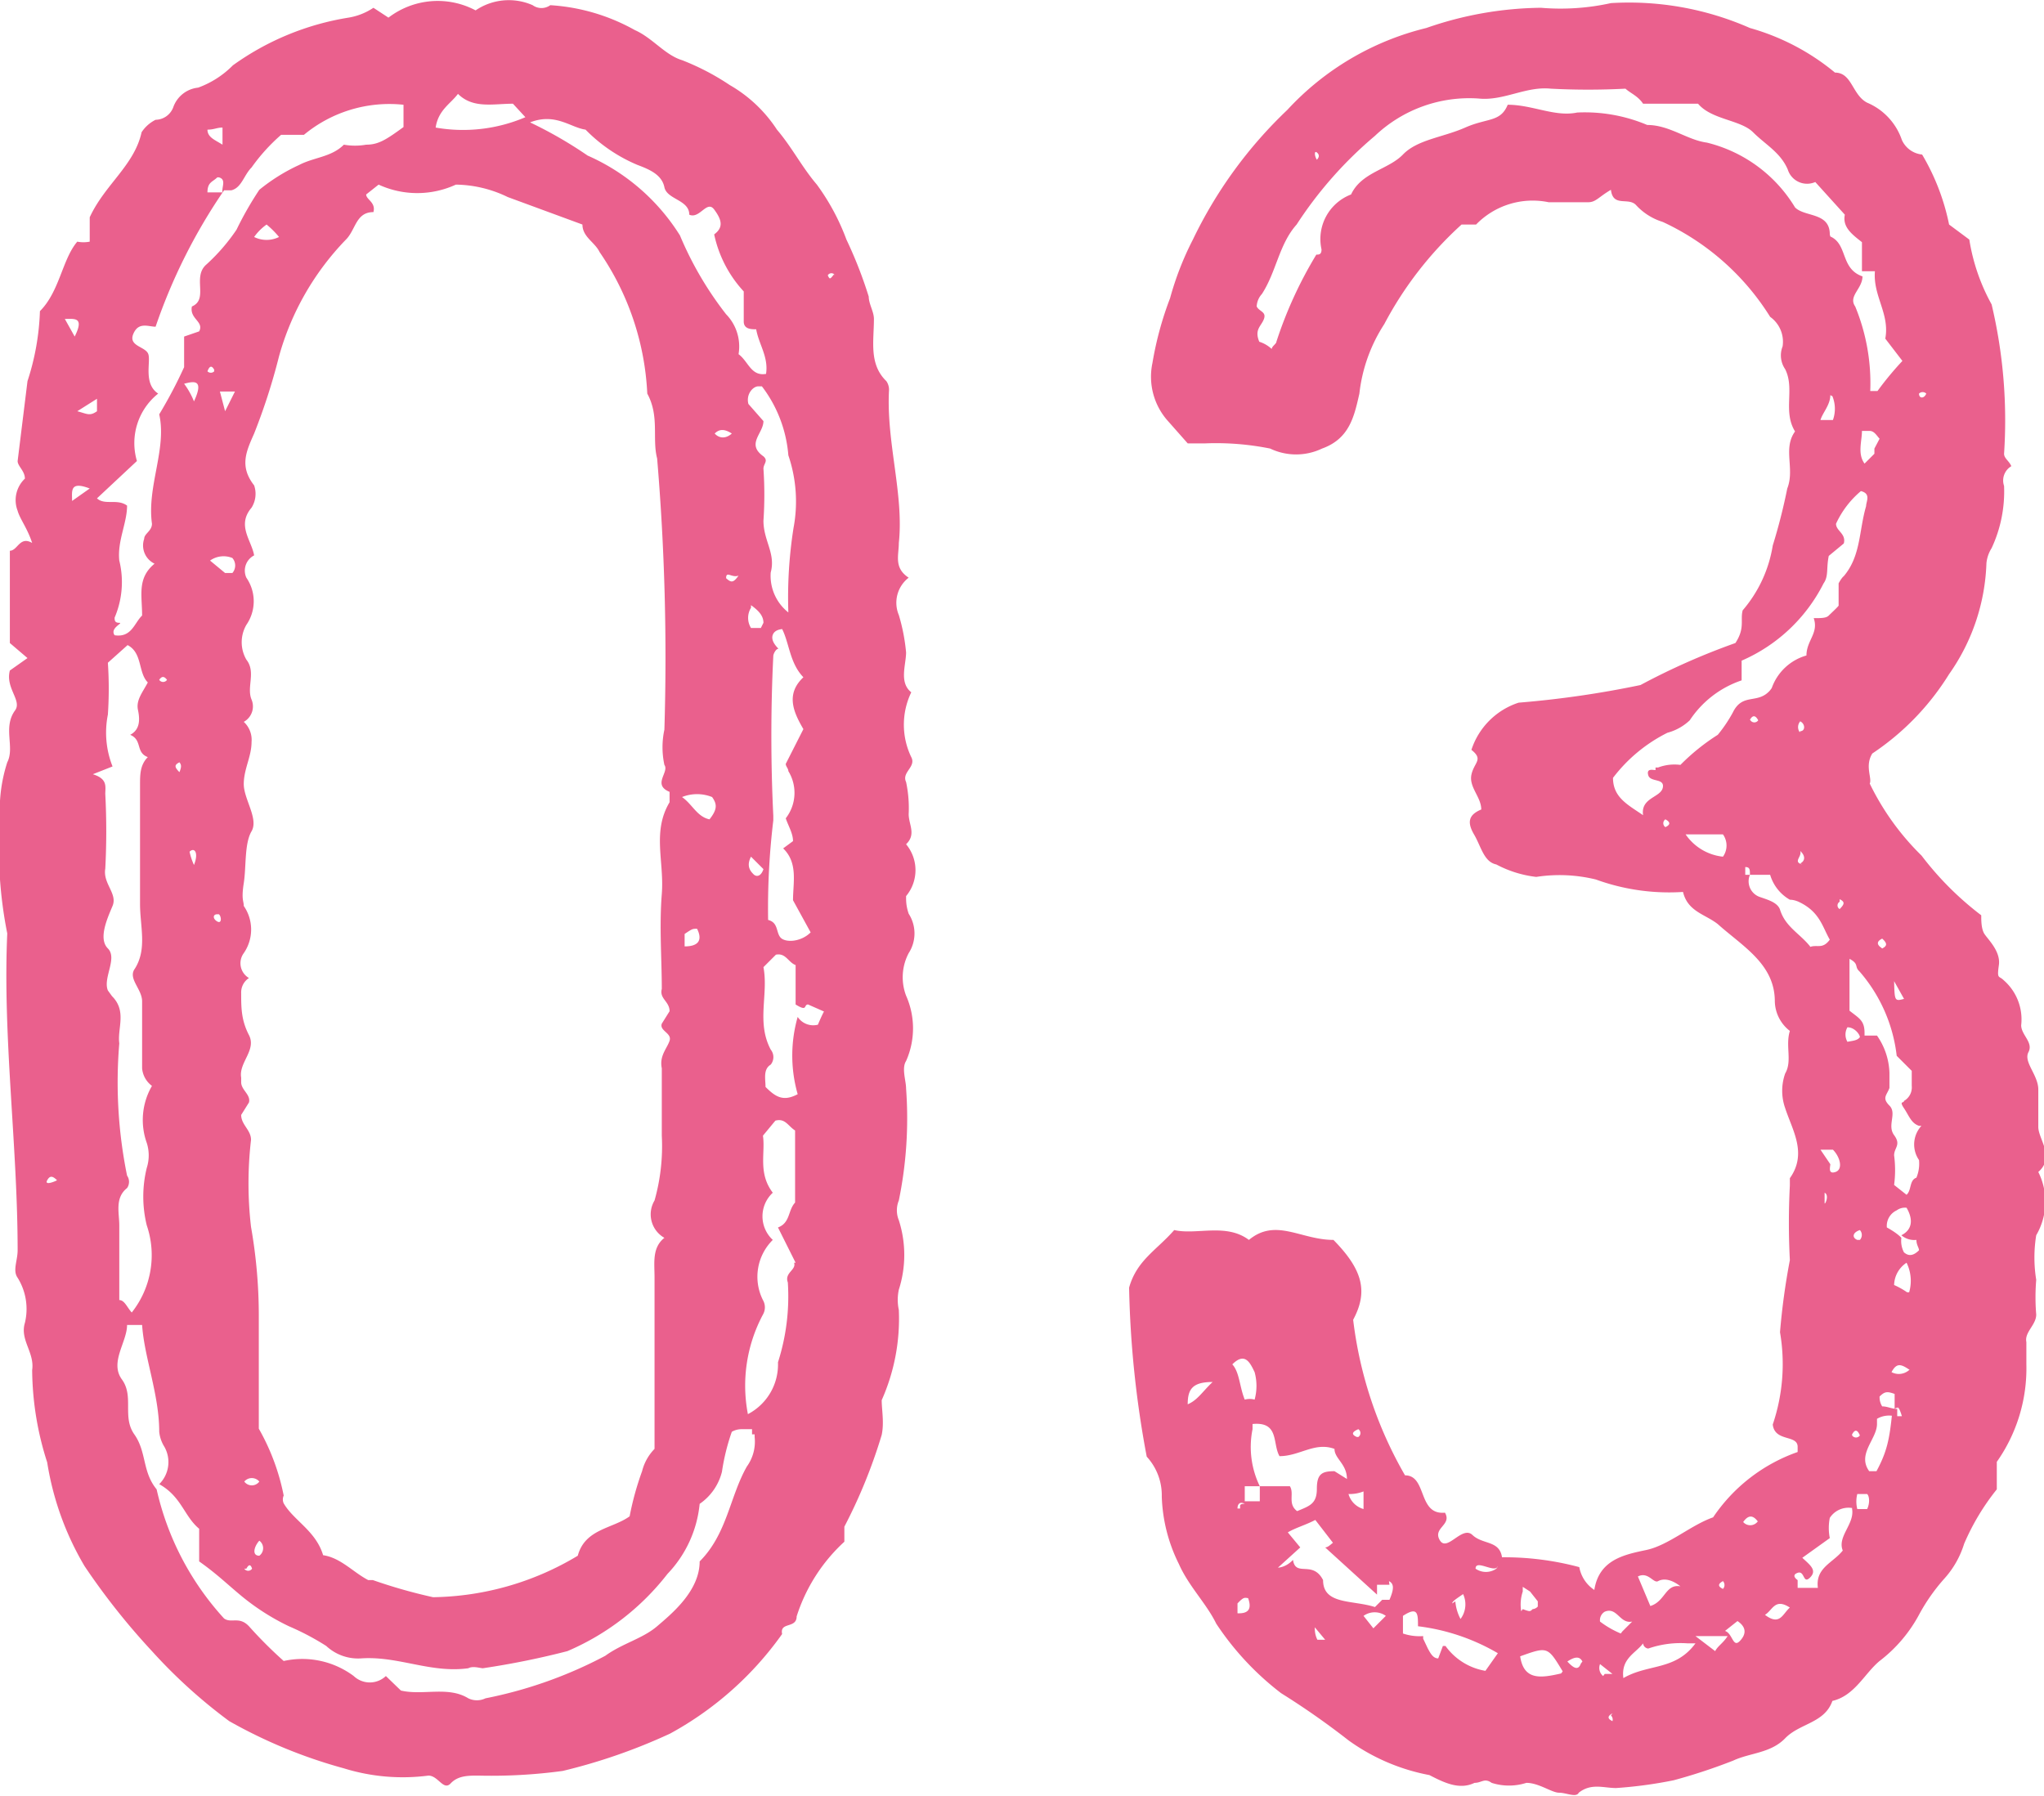
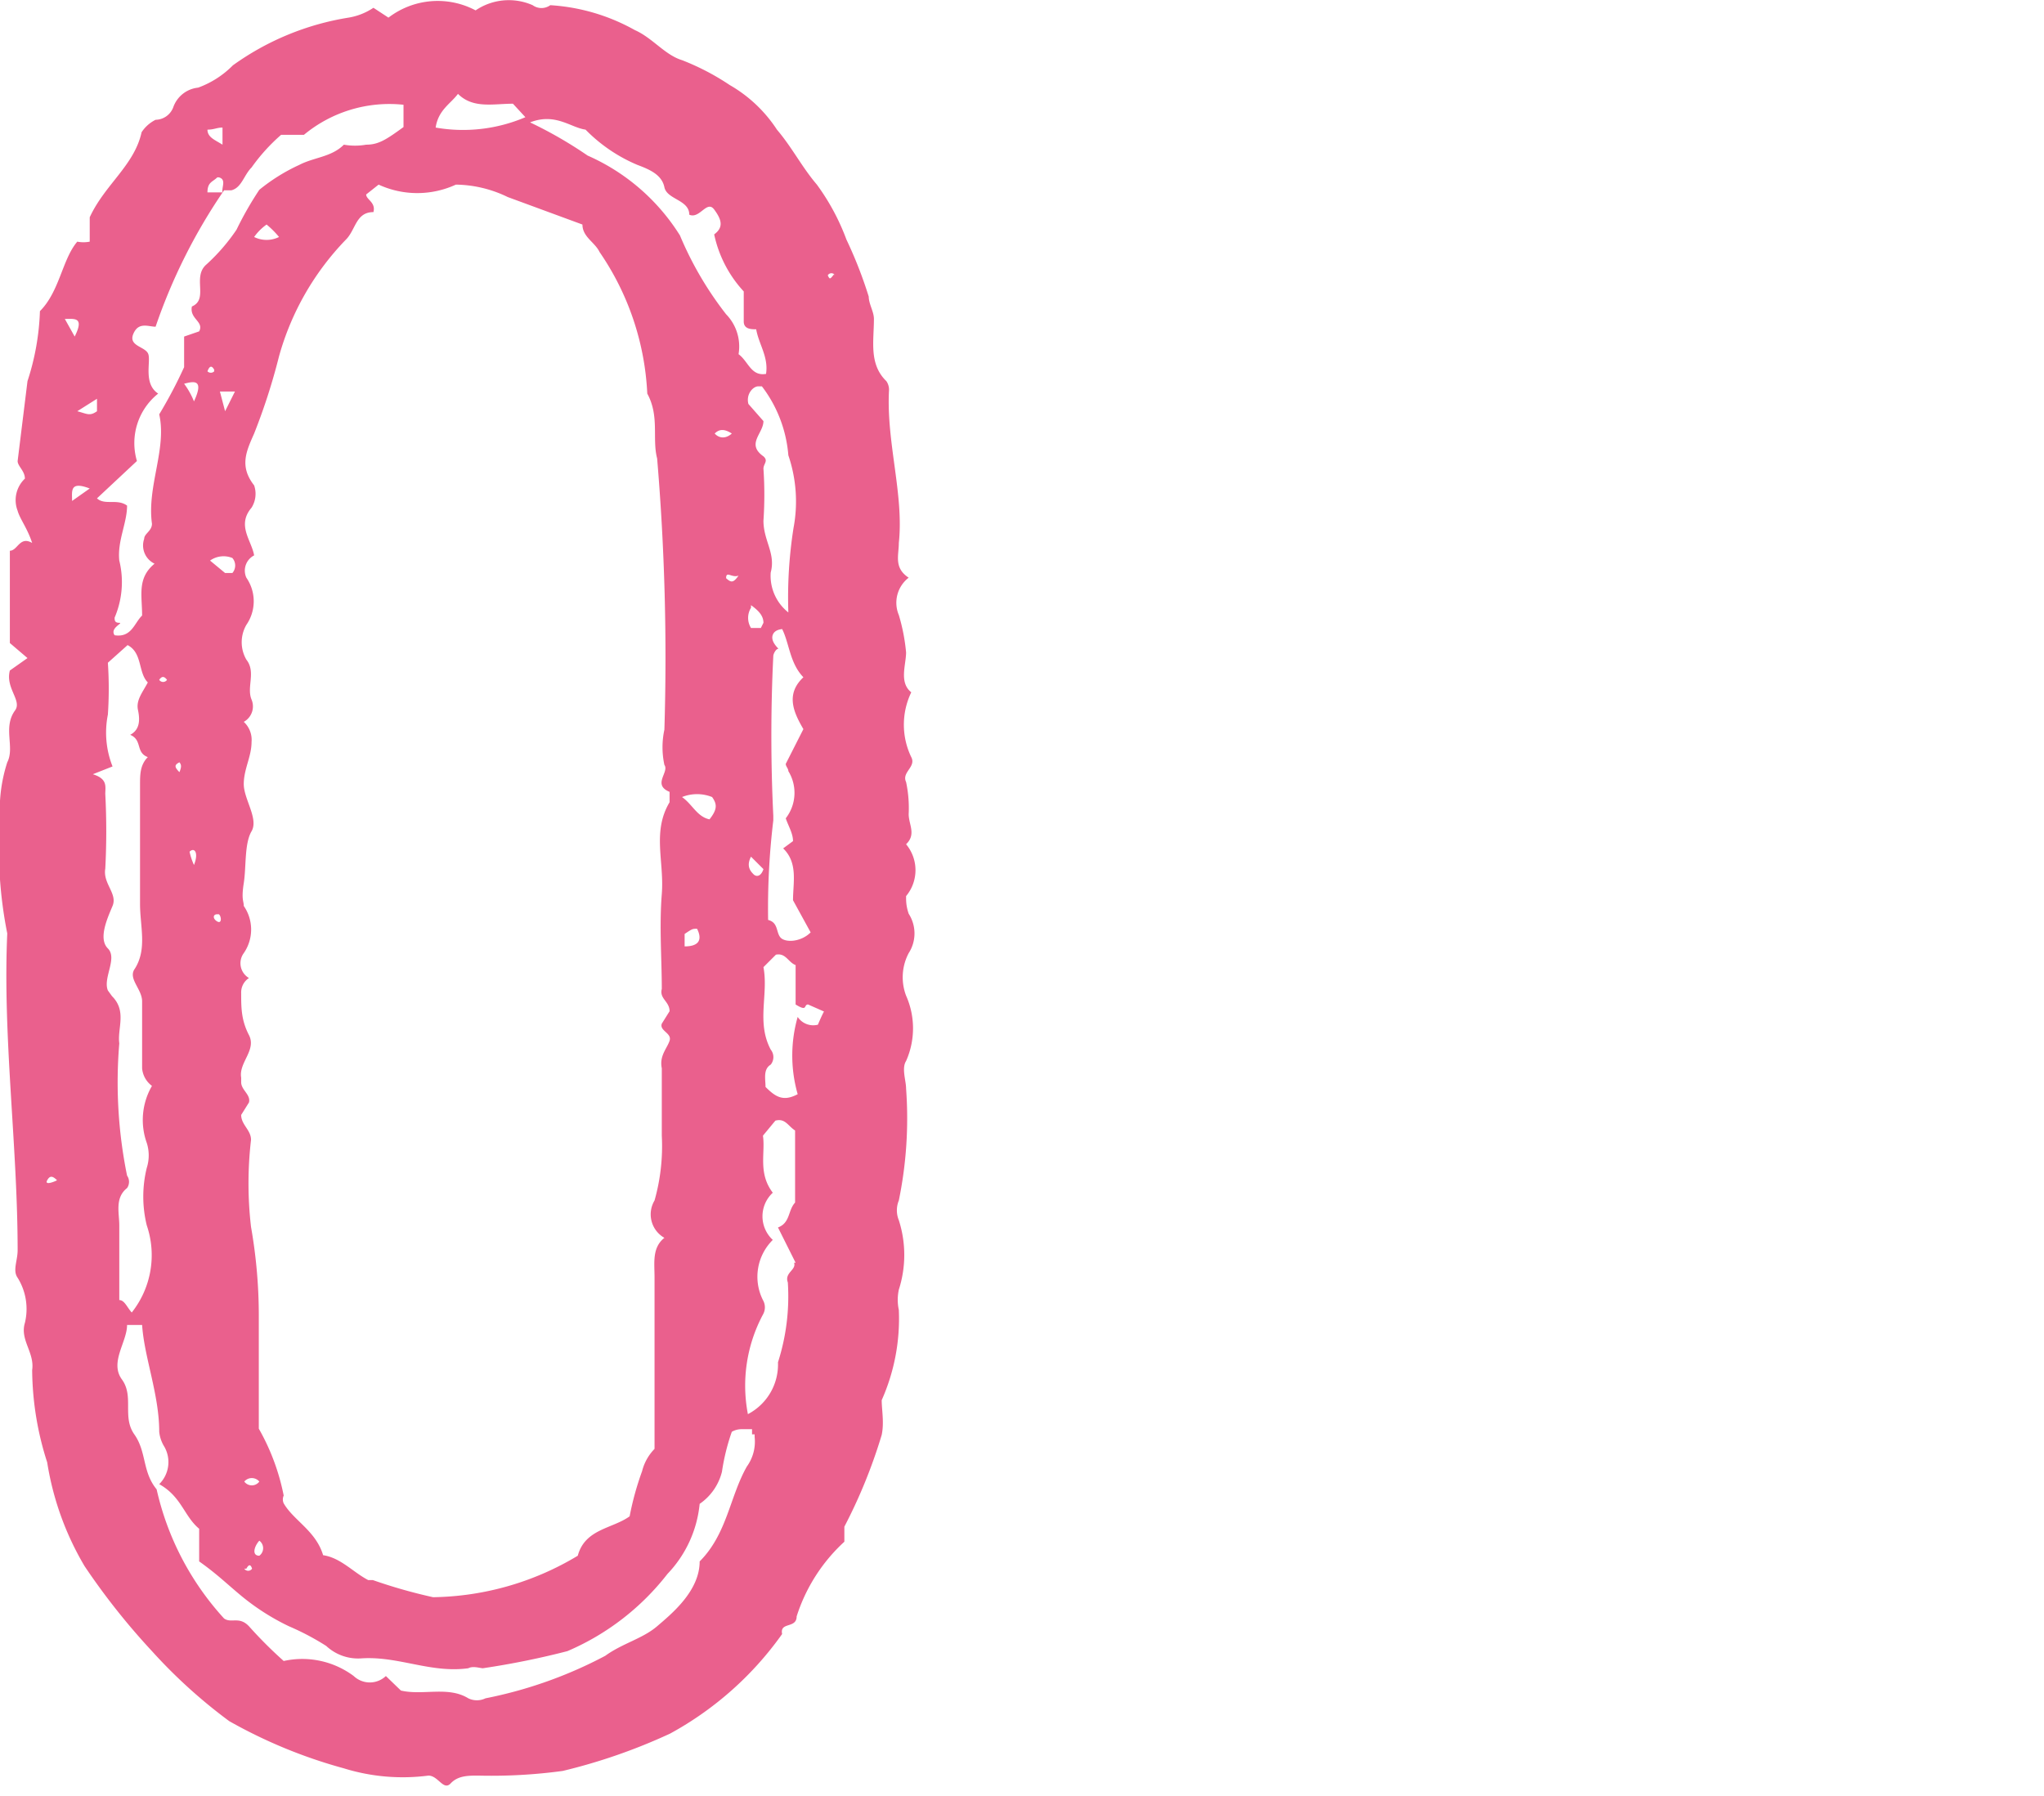
<svg xmlns="http://www.w3.org/2000/svg" viewBox="0 0 39.41 34.63">
  <defs>
    <style>.cls-1{fill:#ea608d;}</style>
  </defs>
  <g id="레이어_2" data-name="레이어 2">
    <g id="text">
      <path class="cls-1" d="M17.47,20.46c-.09.14,0,.38,0,.53a7.86,7.86,0,0,1-.14,2.16.5.5,0,0,0,0,.38,2.19,2.19,0,0,1,0,1.34.93.93,0,0,0,0,.39A3.86,3.86,0,0,1,17,27c0,.19.05.43,0,.67a10.13,10.13,0,0,1-.72,1.77v.29a3.32,3.32,0,0,0-.92,1.44c0,.24-.33.1-.28.34a6.41,6.41,0,0,1-2.16,1.92,11,11,0,0,1-2.07.72,10.21,10.21,0,0,1-1.63.09c-.19,0-.39,0-.53.15s-.24-.15-.43-.15a3.83,3.83,0,0,1-1.63-.14,9.63,9.63,0,0,1-2.21-.91,10.09,10.09,0,0,1-1.49-1.35A13.3,13.3,0,0,1,1.63,30.2a5.64,5.64,0,0,1-.72-2,5.92,5.92,0,0,1-.29-1.78c.05-.34-.24-.58-.14-.91a1.14,1.14,0,0,0-.14-.87c-.1-.14,0-.33,0-.53C.34,22.09.05,20,.14,18A8.27,8.27,0,0,1,0,15.8a3,3,0,0,1,.14-1.1c.15-.29-.09-.67.15-1,.14-.19-.19-.43-.1-.77l.34-.24-.34-.29V10.62c.15,0,.19-.29.43-.15C.53,10.19.38,10,.34,9.85a.57.57,0,0,1,.14-.62c0-.15-.14-.24-.14-.34L.53,7.35A4.83,4.83,0,0,0,.77,6c.38-.38.43-1,.72-1.34a.63.63,0,0,0,.24,0V4.19c.29-.63.86-1,1-1.64A.69.69,0,0,1,3,2.31a.37.37,0,0,0,.34-.24.57.57,0,0,1,.48-.38,1.81,1.81,0,0,0,.67-.43A5.23,5.23,0,0,1,6.72.34,1.21,1.21,0,0,0,7.2.15l.29.19A1.56,1.56,0,0,1,9.17.2a1.14,1.14,0,0,1,1.1-.1.29.29,0,0,0,.34,0,3.81,3.81,0,0,1,1.63.48c.34.15.58.48.91.58a4.72,4.72,0,0,1,.92.48,2.68,2.68,0,0,1,.91.86c.29.34.48.72.77,1.06a4.34,4.34,0,0,1,.57,1.06,8.33,8.33,0,0,1,.43,1.1c0,.14.1.29.1.43,0,.43-.1.87.24,1.2a.29.29,0,0,1,.05.19c-.05,1,.29,2,.19,2.93,0,.24-.1.48.19.67a.61.61,0,0,0-.19.72,3.66,3.66,0,0,1,.14.72c0,.24-.14.58.1.77a1.44,1.44,0,0,0,0,1.25c.1.19-.19.29-.1.48a2.4,2.4,0,0,1,.05.62c0,.2.15.39-.05.58a.78.78,0,0,1,0,1c0,.1,0,.19.05.34a.7.7,0,0,1,0,.76,1,1,0,0,0-.05.82A1.55,1.55,0,0,1,17.47,20.46ZM1.1,22.76c-.09-.09-.14-.09-.19,0S1,22.81,1.1,22.76ZM1.25,6.15l.19.34C1.63,6.11,1.44,6.15,1.25,6.15Zm.48,3.27c-.39-.15-.34.05-.34.24Zm.14-1.73-.38.24c.19.05.24.1.38,0Zm.77,1.2-.77.72c.15.14.39,0,.58.14,0,.34-.19.68-.15,1.06a1.74,1.74,0,0,1-.09,1.1c0,.05,0,.1.09.1s-.19.1-.09.24c.33.05.38-.24.53-.38,0-.39-.1-.72.24-1a.39.39,0,0,1-.2-.48c0-.1.15-.15.15-.29-.1-.72.29-1.44.14-2.11a8.92,8.92,0,0,0,.48-.91V6.49l.29-.1c.1-.19-.19-.24-.14-.48.33-.14,0-.57.28-.81a3.72,3.72,0,0,0,.58-.67A6.47,6.47,0,0,1,5,3.66a3.56,3.56,0,0,1,.77-.48c.29-.15.62-.15.86-.39a1.24,1.24,0,0,0,.43,0c.24,0,.39-.1.72-.34V2.12c0-.05,0-.05,0-.1a2.58,2.58,0,0,0-1.92.58H5.42a3.58,3.58,0,0,0-.57.63v0c-.15.15-.19.39-.39.44H4.32A10.84,10.84,0,0,0,3,6.3c-.14,0-.33-.1-.43.14s.24.24.29.39-.1.57.19.76A1.22,1.22,0,0,0,2.64,8.89ZM2.16,19.21c.29.29.1.62.14.91a9,9,0,0,0,.15,2.55.21.21,0,0,1,0,.24c-.24.19-.15.48-.15.72v1.44c.1,0,.15.14.24.24a1.78,1.78,0,0,0,.29-1.68,2.32,2.32,0,0,1,0-1.11.79.79,0,0,0,0-.48,1.31,1.31,0,0,1,.1-1.1.47.47,0,0,1-.19-.34c0-.43,0-.86,0-1.29,0-.24-.28-.44-.14-.63.24-.38.1-.81.1-1.25,0-.76,0-1.53,0-2.3,0-.19,0-.38.15-.53-.24-.09-.1-.33-.34-.43.19-.1.19-.29.15-.48s.09-.34.19-.53c-.19-.19-.1-.57-.39-.72l-.38.34a7.47,7.47,0,0,1,0,1,1.77,1.77,0,0,0,.09,1l-.38.15c.29.09.24.24.24.38a13.83,13.83,0,0,1,0,1.44c-.05.29.24.48.14.72s-.28.63-.09.82-.1.57,0,.81Zm12.39,8.5v-.05H14.5v-.1h-.19a.38.38,0,0,0-.2.05,4.13,4.13,0,0,0-.19.77,1.06,1.06,0,0,1-.43.62,2.27,2.27,0,0,1-.62,1.35,4.86,4.86,0,0,1-1.93,1.49,15.65,15.65,0,0,1-1.63.33c-.05,0-.19-.05-.28,0-.73.1-1.35-.24-2.07-.19a.9.9,0,0,1-.67-.24,5,5,0,0,0-.72-.38,4.45,4.45,0,0,1-.91-.58c-.29-.24-.48-.43-.82-.67v-.63c-.29-.24-.34-.62-.77-.86a.6.6,0,0,0,.1-.72.67.67,0,0,1-.1-.29c0-.72-.29-1.44-.33-2.06H2.45c0,.33-.34.72-.1,1.05s0,.72.24,1.06.15.72.43,1.06a5.46,5.46,0,0,0,1.3,2.49c.14.1.29-.05.48.15a8.31,8.31,0,0,0,.67.67,1.66,1.66,0,0,1,1.35.29.45.45,0,0,0,.62,0l.29.28c.43.1.91-.09,1.3.15a.38.38,0,0,0,.33,0,8.4,8.4,0,0,0,2.31-.82c.33-.24.72-.33,1-.57s.82-.68.82-1.25c.53-.53.58-1.25.91-1.83A.82.82,0,0,0,14.55,27.71ZM3.07,13.11a.09.09,0,0,0,.15,0Q3.14,13,3.07,13.11Zm.39,1.59c-.1.05-.1.09,0,.19C3.5,14.79,3.5,14.75,3.46,14.7Zm.09-7.3a1.52,1.52,0,0,1,.19.34C3.94,7.31,3.74,7.35,3.55,7.4Zm.1,9a1.24,1.24,0,0,0,.09.28C3.84,16.43,3.74,16.33,3.65,16.43Zm.48-9.27Q4.06,7,4,7.16A.09.09,0,0,0,4.13,7.16ZM4,2.5c0,.15.15.2.29.29V2.46C4.18,2.46,4.13,2.5,4,2.5Zm.19.92c-.09.09-.19.09-.19.29h.29C4.27,3.61,4.37,3.46,4.22,3.42Zm.15,7.63h.14a.22.22,0,0,0,0-.29.45.45,0,0,0-.43.05Zm-.15,6.58c-.09,0-.09.09,0,.14S4.27,17.67,4.22,17.63Zm.15-9.7.19-.38s-.14,0-.29,0ZM7.3,3.56l-.24.19c0,.1.19.15.14.34-.34,0-.34.34-.53.53A5.26,5.26,0,0,0,5.38,6.87,11.88,11.88,0,0,1,4.9,8.36c-.15.34-.29.63,0,1a.5.5,0,0,1-.05.43c-.29.34,0,.63.05.92a.33.33,0,0,0-.15.43.8.8,0,0,1,0,.91.67.67,0,0,0,0,.67c.19.24,0,.53.1.77a.34.34,0,0,1-.15.43.47.47,0,0,1,.15.39c0,.28-.15.52-.15.81s.29.67.15.91-.1.68-.15,1,0,.34,0,.44a.8.8,0,0,1,0,.91.33.33,0,0,0,.1.48.33.33,0,0,0-.15.29c0,.28,0,.52.15.81s-.2.53-.15.82v.09c0,.15.19.24.15.39l-.15.24c0,.19.19.29.19.48a7.26,7.26,0,0,0,0,1.68,9.89,9.89,0,0,1,.15,1.68v2.21a4.28,4.28,0,0,1,.48,1.29.18.18,0,0,0,0,.15c.19.33.62.53.76,1,.34.05.58.33.87.48,0,0,0,0,.09,0a10.09,10.09,0,0,0,1.16.33A5.55,5.55,0,0,0,11.14,30c.14-.52.67-.52,1-.76a5.64,5.64,0,0,1,.24-.87.94.94,0,0,1,.24-.43V24.63c0-.28-.05-.57.19-.76a.52.52,0,0,1-.19-.72,3.85,3.85,0,0,0,.14-1.25V20.6c-.05-.24.1-.38.15-.53s-.2-.19-.15-.33l.15-.24c0-.19-.2-.24-.15-.43,0-.58-.05-1.2,0-1.83s-.19-1.2.15-1.77c0-.05,0-.2,0-.2-.34-.14,0-.38-.1-.52a1.61,1.61,0,0,1,0-.68,45.74,45.74,0,0,0-.14-5.23c-.1-.38.05-.81-.19-1.25a5.25,5.25,0,0,0-.92-2.73c-.09-.19-.33-.29-.33-.53L9.79,3.8a2.35,2.35,0,0,0-1-.24A1.78,1.78,0,0,1,7.3,3.56ZM5,28.57a.19.19,0,0,0-.29,0A.18.18,0,0,0,5,28.57Zm-.29,1.68a.09.09,0,0,0,.15,0Q4.82,30.12,4.75,30.25ZM5.38,4.57a1.72,1.72,0,0,0-.24-.24,1,1,0,0,0-.24.24A.54.54,0,0,0,5.38,4.57ZM5,30a.18.18,0,0,0,0-.29C4.9,29.82,4.85,30,5,30ZM8.4,2.46a3.06,3.06,0,0,0,1.73-.2L9.89,2c-.38,0-.77.1-1.06-.19C8.69,2,8.45,2.12,8.4,2.46Zm1.82-.1A8.17,8.17,0,0,1,11.33,3a4,4,0,0,1,1.78,1.54A6.62,6.62,0,0,0,14,6.06a.89.89,0,0,1,.24.77c.19.14.24.43.53.38l0,0c.05-.33-.14-.57-.19-.86-.09,0-.24,0-.24-.15V5.62a2.33,2.33,0,0,1-.57-1.1c.19-.14.14-.29,0-.48s-.28.19-.48.1c0-.29-.43-.29-.48-.53s-.28-.34-.52-.43a3.06,3.06,0,0,1-1-.68C11,2.46,10.71,2.17,10.22,2.36ZM13.68,15.8c.15-.19.15-.29.05-.43a.78.78,0,0,0-.58,0C13.35,15.51,13.44,15.75,13.68,15.8Zm-.24,2.11c-.09,0-.09,0-.24.1v.24C13.49,18.25,13.54,18.11,13.44,17.91Zm.67-9.55c-.14-.09-.24-.09-.33,0C13.87,8.46,14,8.46,14.11,8.36ZM14,11.15c.1.09.14.09.24-.05C14.11,11.15,14,11,14,11.15Zm.72.86c0-.14-.1-.24-.24-.34a0,0,0,0,1,0,.05.37.37,0,0,0,0,.39h.19a0,0,0,0,1,0,0Zm.62,12.34L15,23.67c.24-.09.19-.33.33-.48V21.8c-.14-.09-.19-.24-.38-.19l-.24.29c.05.33-.1.72.19,1.1a.62.62,0,0,0,0,.91,1,1,0,0,0-.19,1.16.28.28,0,0,1,0,.28,2.91,2.91,0,0,0-.29,1.92,1.08,1.08,0,0,0,.58-1,4.16,4.16,0,0,0,.19-1.54C15.12,24.54,15.36,24.49,15.31,24.35Zm-.62-16.9s0,0-.1,0-.24.15-.19.34l.29.33c0,.24-.34.44,0,.68.1.09,0,.14,0,.24a7.36,7.36,0,0,1,0,1c0,.39.24.63.14,1a.9.9,0,0,0,.34.77,8.6,8.6,0,0,1,.1-1.63,2.76,2.76,0,0,0-.1-1.4A2.52,2.52,0,0,0,14.69,7.45Zm-.24,9.07c-.1.19,0,.29.05.34s.14.05.19-.1Zm1.44,3-.34-.15c-.09,0,0,.15-.24,0v-.76c-.14-.05-.19-.24-.38-.2l-.24.24c.1.53-.14,1.06.14,1.59a.23.23,0,0,1,0,.29c-.15.09-.1.28-.1.43.19.19.34.29.62.14a2.71,2.71,0,0,1,0-1.49.36.36,0,0,0,.39.15S15.84,19.59,15.89,19.5Zm-.82-7.39s-.14,0-.19.09,0,.19.1.29c-.05,0-.1.1-.1.14-.05,1-.05,2.07,0,3.08,0,0,0,.09,0,.09a14.13,14.13,0,0,0-.1,1.92c.2.05.15.24.24.34s.39.09.58-.1l-.34-.62c0-.34.1-.72-.19-1l.19-.14c0-.15-.09-.29-.14-.44a.8.8,0,0,0,.05-.91c0-.05-.05-.09-.05-.14l.34-.67c-.2-.34-.34-.68,0-1C15.22,12.78,15.22,12.39,15.07,12.11Zm1-6.82a.08.08,0,0,0-.14,0C16,5.39,16,5.39,16.08,5.29Z" />
-       <path class="cls-1" d="M39.26,23.82a2.69,2.69,0,0,0,0,.86,4.06,4.06,0,0,0,0,.67c0,.2-.23.34-.19.53v.43a3.13,3.13,0,0,1-.57,1.88v.53a4.5,4.5,0,0,0-.63,1.05,1.79,1.79,0,0,1-.38.67,3.63,3.63,0,0,0-.48.68,2.78,2.78,0,0,1-.77.91c-.29.24-.48.67-.91.77-.15.43-.63.43-.91.72s-.68.28-1,.43a11,11,0,0,1-1.15.38,8.45,8.45,0,0,1-1.11.15c-.24,0-.48-.1-.72.09-.05.1-.24,0-.38,0s-.39-.19-.63-.19a1.1,1.1,0,0,1-.67,0c-.14-.1-.19,0-.33,0-.29.14-.58,0-.87-.15A3.89,3.89,0,0,1,26,33.56a15.08,15.08,0,0,0-1.3-.91,5.51,5.51,0,0,1-1.25-1.34c-.19-.39-.53-.72-.72-1.15a3.13,3.13,0,0,1-.33-1.3,1.1,1.1,0,0,0-.29-.77,19.51,19.51,0,0,1-.34-3.26c.15-.53.53-.72.87-1.11.43.1,1-.14,1.44.19.52-.43,1,0,1.63,0,.57.58.67,1,.38,1.54a7.86,7.86,0,0,0,1,3c.43,0,.24.77.77.72.14.24-.24.29-.1.53s.43-.29.63-.1.52.1.57.43a5.58,5.58,0,0,1,1.49.19.67.67,0,0,0,.29.44c.09-.58.57-.68,1-.77s.86-.48,1.29-.63A3.27,3.27,0,0,1,34.66,28v-.1c0-.24-.44-.09-.48-.43a3.63,3.63,0,0,0,.14-1.78,13.25,13.25,0,0,1,.19-1.39,13.83,13.83,0,0,1,0-1.44s0-.14,0-.14c.34-.48.05-.92-.09-1.35a1,1,0,0,1,0-.67c.14-.24,0-.53.09-.82a.74.74,0,0,1-.29-.57c0-.72-.62-1.06-1.1-1.49-.24-.19-.58-.24-.67-.62a4.13,4.13,0,0,1-1.68-.24,2.94,2.94,0,0,0-1.15-.05,2.17,2.17,0,0,1-.77-.24c-.24-.05-.29-.34-.43-.58s-.1-.38.14-.48c0-.24-.24-.43-.19-.67s.24-.29,0-.48a1.42,1.42,0,0,1,.91-.91,19,19,0,0,0,2.35-.34,13.23,13.23,0,0,1,1.83-.81c.19-.29.09-.44.14-.63a2.53,2.53,0,0,0,.58-1.25,11.12,11.12,0,0,0,.28-1.1c.15-.38-.09-.77.15-1.1-.24-.39,0-.82-.19-1.2a.47.47,0,0,1-.05-.44.59.59,0,0,0-.24-.57,4.84,4.84,0,0,0-2.07-1.83,1.16,1.16,0,0,1-.52-.33c-.15-.15-.44.05-.48-.29-.24.14-.29.24-.44.24h-.76a1.52,1.52,0,0,0-1.4.43s-.24,0-.28,0a7,7,0,0,0-1.49,1.92,3.08,3.08,0,0,0-.48,1.34c-.1.44-.19.87-.72,1.06a1.16,1.16,0,0,1-1,0,5.28,5.28,0,0,0-1.25-.1h-.34l-.38-.43A1.28,1.28,0,0,1,22.22,7a6.46,6.46,0,0,1,.34-1.25A5.83,5.83,0,0,1,23,4.62a8.55,8.55,0,0,1,1.82-2.5A5.38,5.38,0,0,1,27.5.54,6.9,6.9,0,0,1,29.71.15,4.5,4.5,0,0,0,31.06.06a5.78,5.78,0,0,1,2.68.48,4.46,4.46,0,0,1,1.64.86c.33,0,.33.43.62.58a1.2,1.2,0,0,1,.67.72.48.48,0,0,0,.39.28,4.32,4.32,0,0,1,.52,1.35l.39.29a3.81,3.81,0,0,0,.43,1.25,9.69,9.69,0,0,1,.24,2.88c0,.09.1.14.14.24a.32.32,0,0,0-.14.38,2.58,2.58,0,0,1-.24,1.2.67.67,0,0,0-.1.29A3.93,3.93,0,0,1,37.58,13a5,5,0,0,1-1.48,1.53c-.15.24,0,.48-.05.58a5,5,0,0,0,1,1.39,6,6,0,0,0,1.15,1.15c0,.1,0,.24.05.34s.33.34.29.62,0,.2.09.29a1,1,0,0,1,.34.87c0,.19.24.33.14.52s.19.44.19.72,0,.48,0,.72.33.58,0,.87A1.28,1.28,0,0,1,39.26,23.82ZM23.38,26.65c-.39,0-.48.14-.48.43C23.09,27,23.18,26.84,23.38,26.65Zm.38-.34c.14.15.14.44.24.68a.35.35,0,0,1,.19,0,1,1,0,0,0,0-.53C24.1,26.27,24,26.07,23.76,26.31ZM24,29c-.09-.05-.14,0-.14.09h.05s0,0,0-.05S24,29,24,29Zm.1,1.82c-.1,0-.1-.05-.24.1v.19C24.1,31.12,24.14,31,24.05,30.78Zm.19-2.16h.58c.09.14-.05.34.14.48.24-.1.38-.14.38-.43s.1-.34.34-.34l.24.15c0-.29-.24-.39-.24-.58-.38-.14-.67.14-1.06.14-.14-.24,0-.67-.52-.62v.1a1.73,1.73,0,0,0,.14,1.1H24v.29h.29Zm11-24.1c.34.15.19.62.62.77,0,.24-.28.38-.14.58a3.88,3.88,0,0,1,.29,1.63c.09,0,.14,0,.14,0a6.13,6.13,0,0,1,.48-.58l-.33-.43c.09-.48-.24-.82-.2-1.3H35.9V4.67c-.19-.15-.38-.29-.33-.53L35,3.51a.39.39,0,0,1-.53-.24c-.14-.33-.43-.48-.67-.72S33,2.31,32.74,2H31.68c-.1-.15-.24-.2-.34-.29a13.83,13.83,0,0,1-1.44,0c-.48-.05-.91.24-1.39.19a2.64,2.64,0,0,0-2,.72A7.75,7.75,0,0,0,25,4.33c-.34.38-.39.91-.67,1.34a.38.38,0,0,0-.1.24c.05.1.19.1.14.24s-.19.2-.09.44a.63.63,0,0,1,.24.14c0-.05.09-.1.09-.14a8,8,0,0,1,.77-1.68c.05,0,.1,0,.1-.1a.92.92,0,0,1,.57-1.06c.2-.43.72-.48,1-.77s.77-.33,1.2-.52.68-.1.82-.44c.48,0,.91.24,1.34.15a3.09,3.09,0,0,1,1.35.24c.43,0,.77.29,1.15.34A2.75,2.75,0,0,1,34.61,4C34.8,4.19,35.28,4.09,35.28,4.52Zm-8.5,26h-.24v.19l-1-.91c.05,0,.1-.05.15-.09l-.34-.44c-.19.1-.38.15-.53.24l.24.29-.43.39s.15,0,.29-.15c.05.34.38,0,.58.39,0,.48.57.38,1,.52l.14-.14h.14C26.88,30.64,26.88,30.54,26.78,30.49Zm-1.24,1.06-.2-.24c0,.05,0,.14.05.24ZM25.39,3.08c.05-.05.05-.1,0-.14S25.34,3,25.39,3.08ZM26,28.81a.42.42,0,0,0,.29.29v-.34A.72.72,0,0,1,26,28.81Zm.19-1.1a.09.09,0,0,0,0-.15Q26,27.64,26.16,27.71Zm.53,3.45a.37.37,0,0,0-.43,0l.19.24Zm2.16.72a4,4,0,0,0-1.54-.52c0-.24,0-.39-.29-.2v.34a1,1,0,0,0,.39.05v.05l.09.19c.05.09.1.19.2.19l.09-.24a0,0,0,0,1,.05,0,1.19,1.19,0,0,0,.77.48Zm-.82-1a.88.88,0,0,0,.1.34.47.47,0,0,0,.05-.48C28.08,30.83,28,30.88,28,30.92Zm.82-.67V30.2c-.05.15-.43-.14-.43.05A.35.35,0,0,0,28.85,30.25Zm.48.82c.14.05.14.05.19,0a.15.15,0,0,0,.1-.05v-.1l-.15-.19-.14-.09s0,.09,0,.09A.8.8,0,0,0,29.33,31.07Zm.77,1.2c-.29-.48-.29-.48-.82-.29C29.38,32.41,29.71,32.36,30.1,32.27Zm.38-.19c-.05-.1-.14-.1-.29,0C30.34,32.17,30.43,32.22,30.48,32.08Zm.43.24c.05,0,.15,0,.15,0l-.24-.19A.2.2,0,0,0,30.91,32.32Zm.34-.82.19-.19c-.24.05-.29-.29-.53-.19a.19.19,0,0,0-.09.19A1.82,1.82,0,0,0,31.25,31.5Zm-.19,1.58q-.15.08,0,.15A.11.11,0,0,0,31.06,33.08Zm3.07-19.77a1,1,0,0,1,.67-.63c0-.29.24-.43.14-.72.15,0,.24,0,.29-.05s.15-.14.19-.19v-.38a0,0,0,0,1,0-.05s.05-.1.1-.14c.33-.39.29-.87.43-1.35,0-.09.1-.24-.1-.29a1.8,1.8,0,0,0-.48.63c0,.14.2.19.15.38l-.29.24c-.05.24,0,.39-.1.53a3.19,3.19,0,0,1-1.58,1.49v.38a1.94,1.94,0,0,0-1,.77,1,1,0,0,1-.43.24A3,3,0,0,0,31.1,15c0,.38.29.52.58.72-.05-.34.34-.34.38-.53s-.24-.1-.28-.24.09-.1.14-.1a0,0,0,0,1,0-.05c.05,0,.05,0,.05,0a.89.89,0,0,1,.43-.05,4.07,4.07,0,0,1,.72-.58,2.71,2.71,0,0,0,.29-.43C33.6,13.35,33.89,13.59,34.13,13.31ZM32.69,31.69h-.15a1.9,1.9,0,0,0-.76.1.11.11,0,0,1-.1-.1c-.14.19-.43.29-.38.67C31.78,32.08,32.3,32.22,32.69,31.69ZM31.58,30.4l.24.57c.29-.09.29-.43.58-.38-.19-.15-.34-.15-.43-.1S31.78,30.3,31.58,30.4Zm.53-14.6a.09.09,0,0,0,0,.15Q32.26,15.88,32.11,15.8Zm1.11.29H32.5a1,1,0,0,0,.72.43A.37.37,0,0,0,33.22,16.09Zm.09,15.46h-.62l.38.29C33.12,31.74,33.22,31.69,33.31,31.55Zm-.09-.91a.11.11,0,0,0,0-.15Q33.07,30.57,33.22,30.64Zm.28.62-.24.19c.15.05.15.34.29.19S33.65,31.36,33.5,31.26Zm1.4-13c.14-.05.24.05.38-.14-.14-.24-.19-.53-.58-.72,0,0-.09-.05-.19-.05a.82.82,0,0,1-.38-.48h-.39c0-.1,0-.15-.09-.15l0,.05s0,0,0,.1h.09a.32.32,0,0,0,.2.43c.14.05.33.1.38.24C34.42,17.87,34.7,18,34.9,18.25Zm-1,11.09c-.1-.14-.19-.14-.29,0A.18.18,0,0,0,33.89,29.34Zm-.15-15.46a.09.09,0,0,0,.15,0Q33.82,13.74,33.74,13.88ZM34.51,31c-.29-.19-.33.05-.48.14C34.32,31.36,34.37,31.12,34.51,31Zm1.2-1.92a.43.43,0,0,0-.43.19,1,1,0,0,0,0,.39l-.53.38c.15.14.29.24.15.38s-.1-.14-.24-.09,0,.14,0,.14,0,.1,0,.15h.39c-.05-.39.29-.48.48-.72C35.42,29.63,35.76,29.39,35.71,29.1Zm-1-12.43c.1-.05.1-.15,0-.24C34.75,16.52,34.56,16.62,34.75,16.67Zm0-2.55c.1,0,.1-.14,0-.19A.17.17,0,0,0,34.7,14.12Zm.58,8.35c0,.05-.05.2.1.15s.09-.29-.05-.43h-.24Zm0-14.83c0,.19-.15.34-.19.48h.24A.64.64,0,0,0,35.33,7.64ZM35.18,23c0,.1,0,.15,0,.2S35.28,23.05,35.18,23Zm.29-5.61a.08.08,0,0,0,0,.14C35.57,17.43,35.57,17.39,35.47,17.34Zm1.63,4.32H37c-.15-.05-.19-.19-.29-.34s0-.09,0-.14a.3.3,0,0,0,.15-.29c0-.1,0-.19,0-.29l-.29-.29a3,3,0,0,0-.72-1.63c-.1-.09,0-.14-.19-.24v1c.19.15.29.19.29.43,0,0,0,.05,0,.05h.24a1.32,1.32,0,0,1,.24.72v.29c-.05.14-.15.19,0,.34s-.05.38.09.57,0,.24,0,.39a2.17,2.17,0,0,1,0,.57l.24.19c.1-.09.05-.28.19-.33a.7.7,0,0,0,.05-.34A.53.53,0,0,1,37.1,21.66ZM35.86,20c0-.05-.1-.19-.24-.19a.28.28,0,0,0,0,.28C35.71,20.07,35.81,20.07,35.86,20Zm-.15,7.68a.09.09,0,0,0,.15,0Q35.79,27.51,35.71,27.66ZM36,28.81h-.19a.59.59,0,0,0,0,.29H36C36.05,29,36.05,28.86,36,28.81Zm-.14-4.9a.14.14,0,0,0,0-.19C35.71,23.77,35.71,23.87,35.81,23.91Zm.24-15.6H35.9c0,.2-.09.44.05.63l.19-.19c0-.05,0-.05,0-.1l.1-.19C36.19,8.41,36.14,8.31,36.05,8.31Zm.43,19a.46.46,0,0,0-.34.05c0,.05,0,.05,0,.1,0,.29-.39.58-.15.91a0,0,0,0,0,0,0s.1,0,.14,0,0,0,0,0C36.38,28,36.43,27.76,36.48,27.27Zm.1-.14a.07.07,0,0,0-.1,0v-.29c-.14-.05-.19-.05-.29.05a.33.33,0,0,0,.05.19c.1,0,.19.05.29.05v.14s.09,0,.09,0S36.62,27.13,36.58,27.13Zm-.34-8.88c.1-.05.1-.1,0-.19C36.19,18.15,36.19,18.2,36.24,18.25ZM37,24.11c0-.05-.05-.1-.05-.2a.38.38,0,0,1-.29-.09c.2-.1.24-.29.1-.53a.27.27,0,0,0-.19.05.33.33,0,0,0-.19.33s.19.1.28.2a.47.47,0,0,0,.05.28C36.77,24.2,36.86,24.25,37,24.11Zm-.19.81a.79.79,0,0,0-.05-.57.53.53,0,0,0-.24.43A1.45,1.45,0,0,1,36.77,24.92Zm0,1.49c-.15-.1-.24-.14-.34.05A.3.3,0,0,0,36.82,26.41Zm-.1-7.15-.19-.34C36.53,19.31,36.53,19.31,36.72,19.26ZM37,7.59c0,.1.1.1.14,0A.1.1,0,0,0,37,7.59Z" />
    </g>
  </g>
</svg>